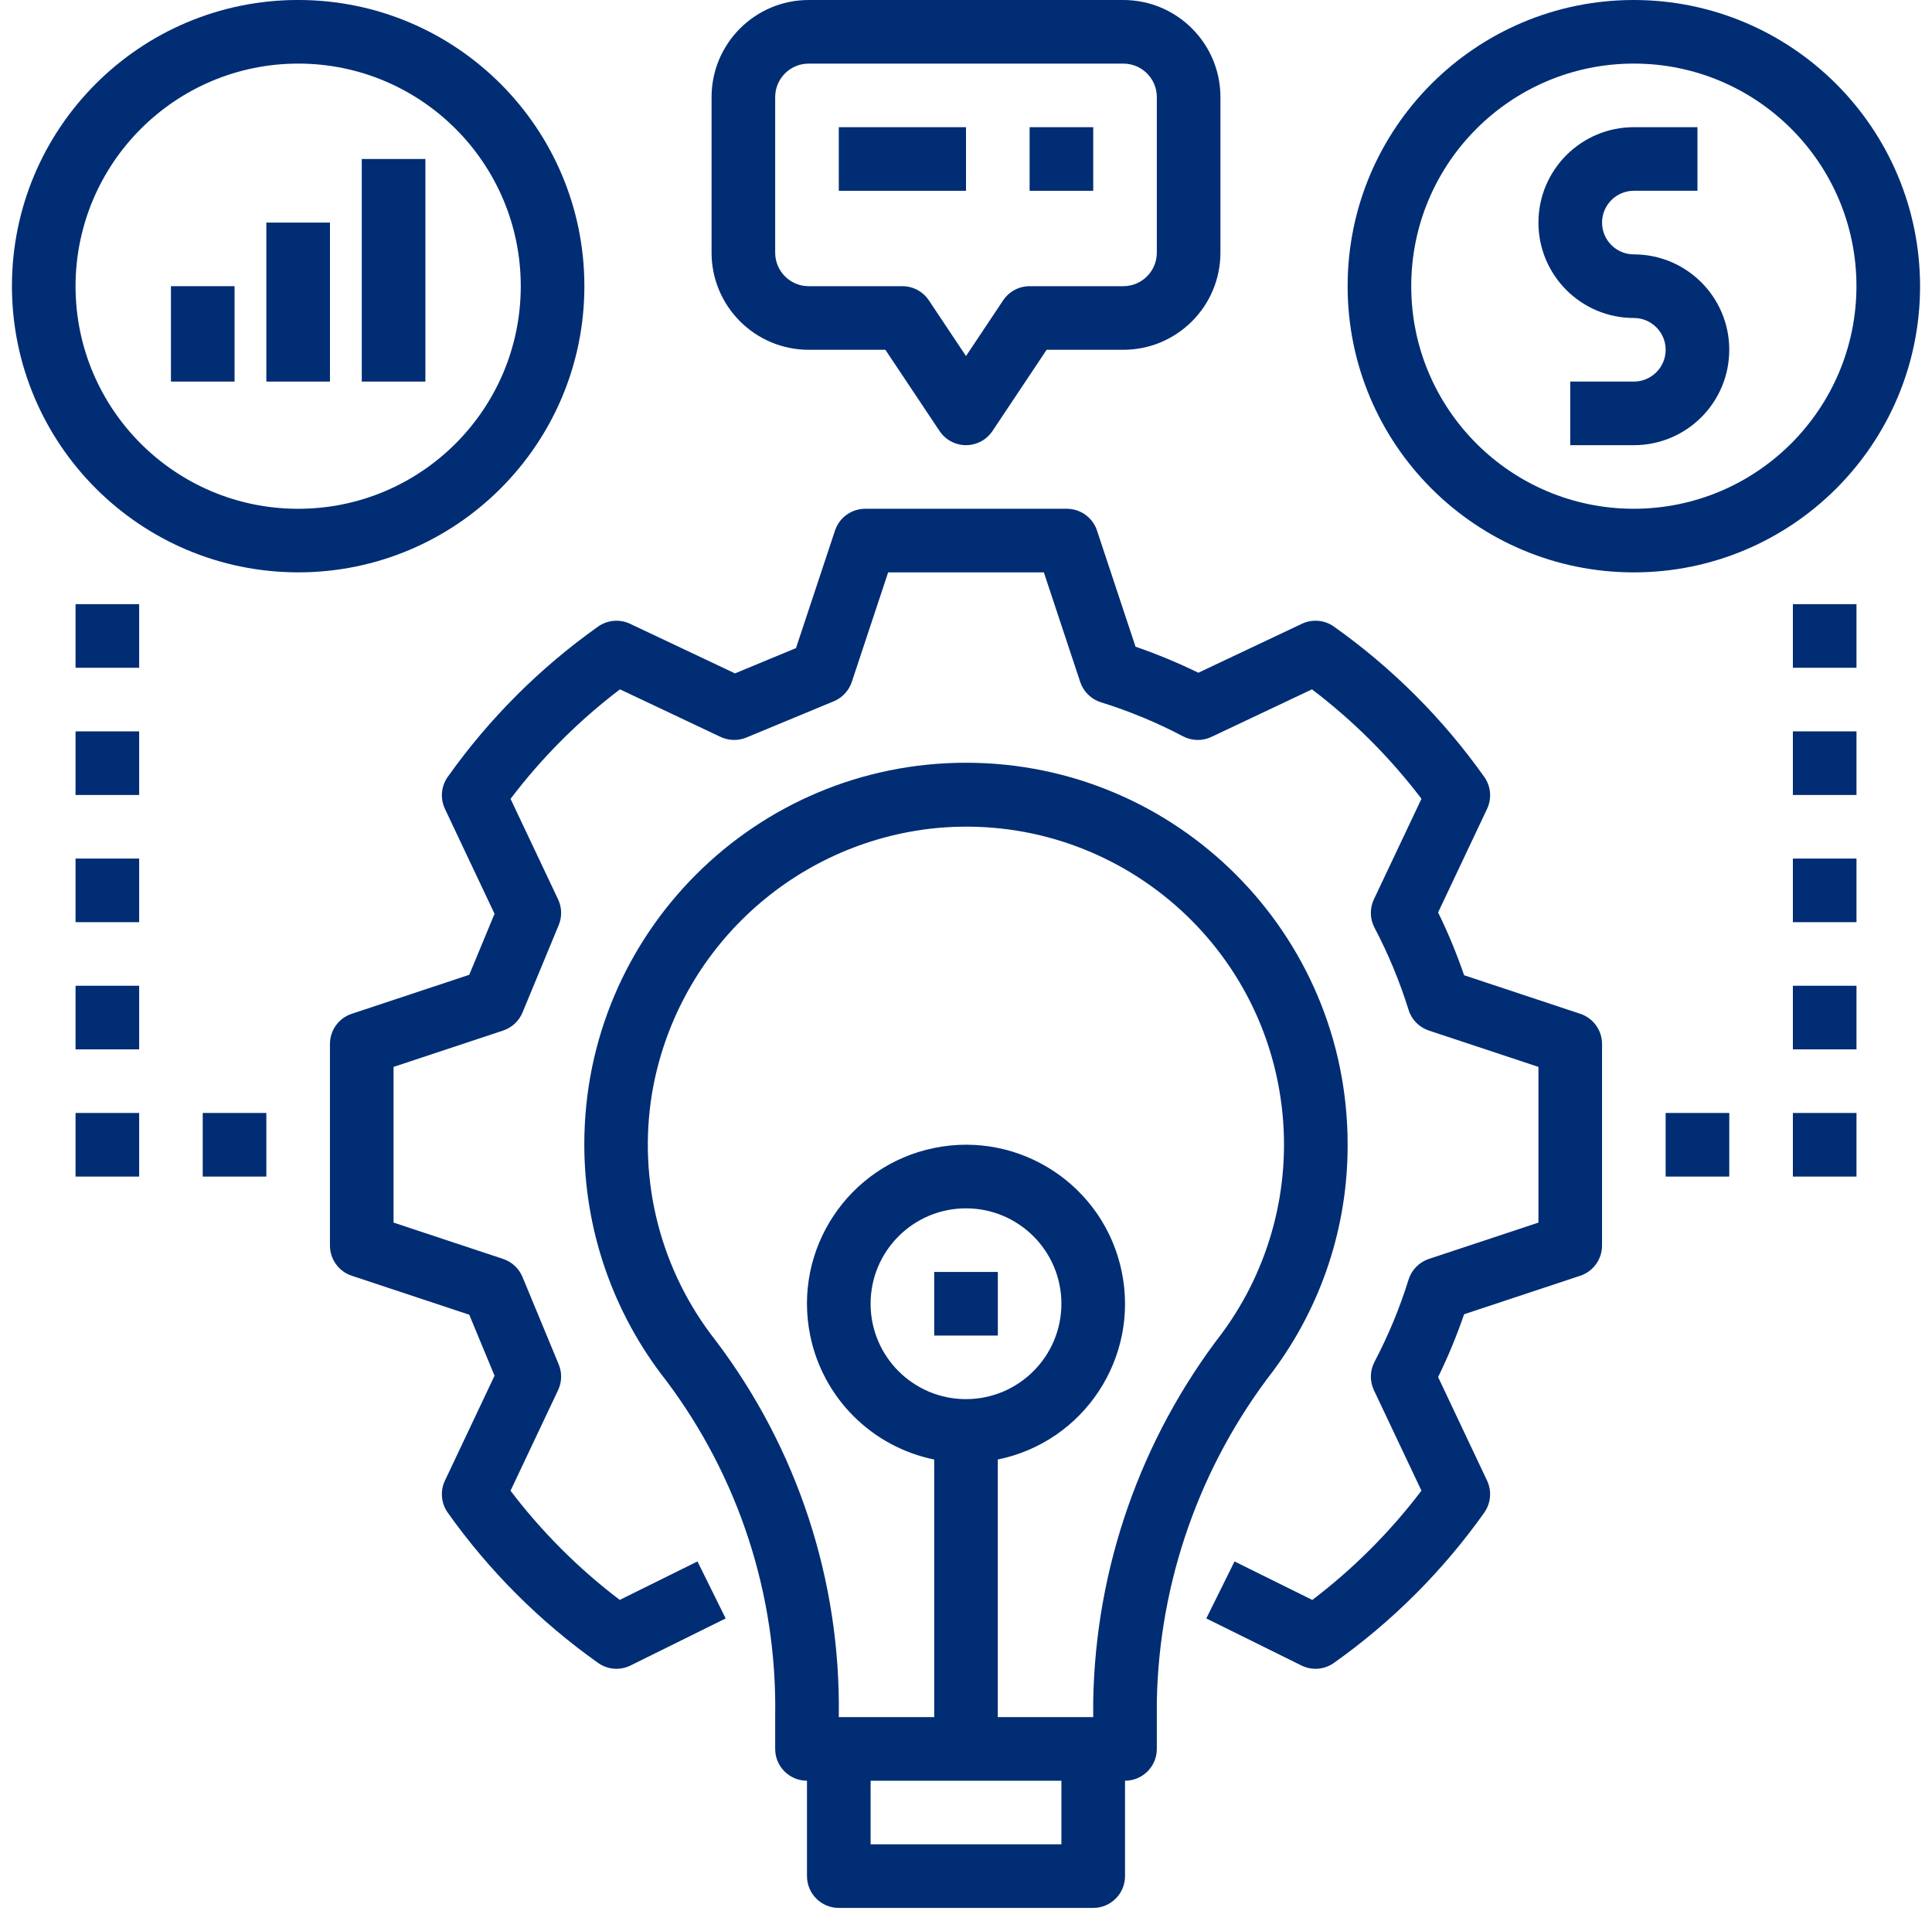
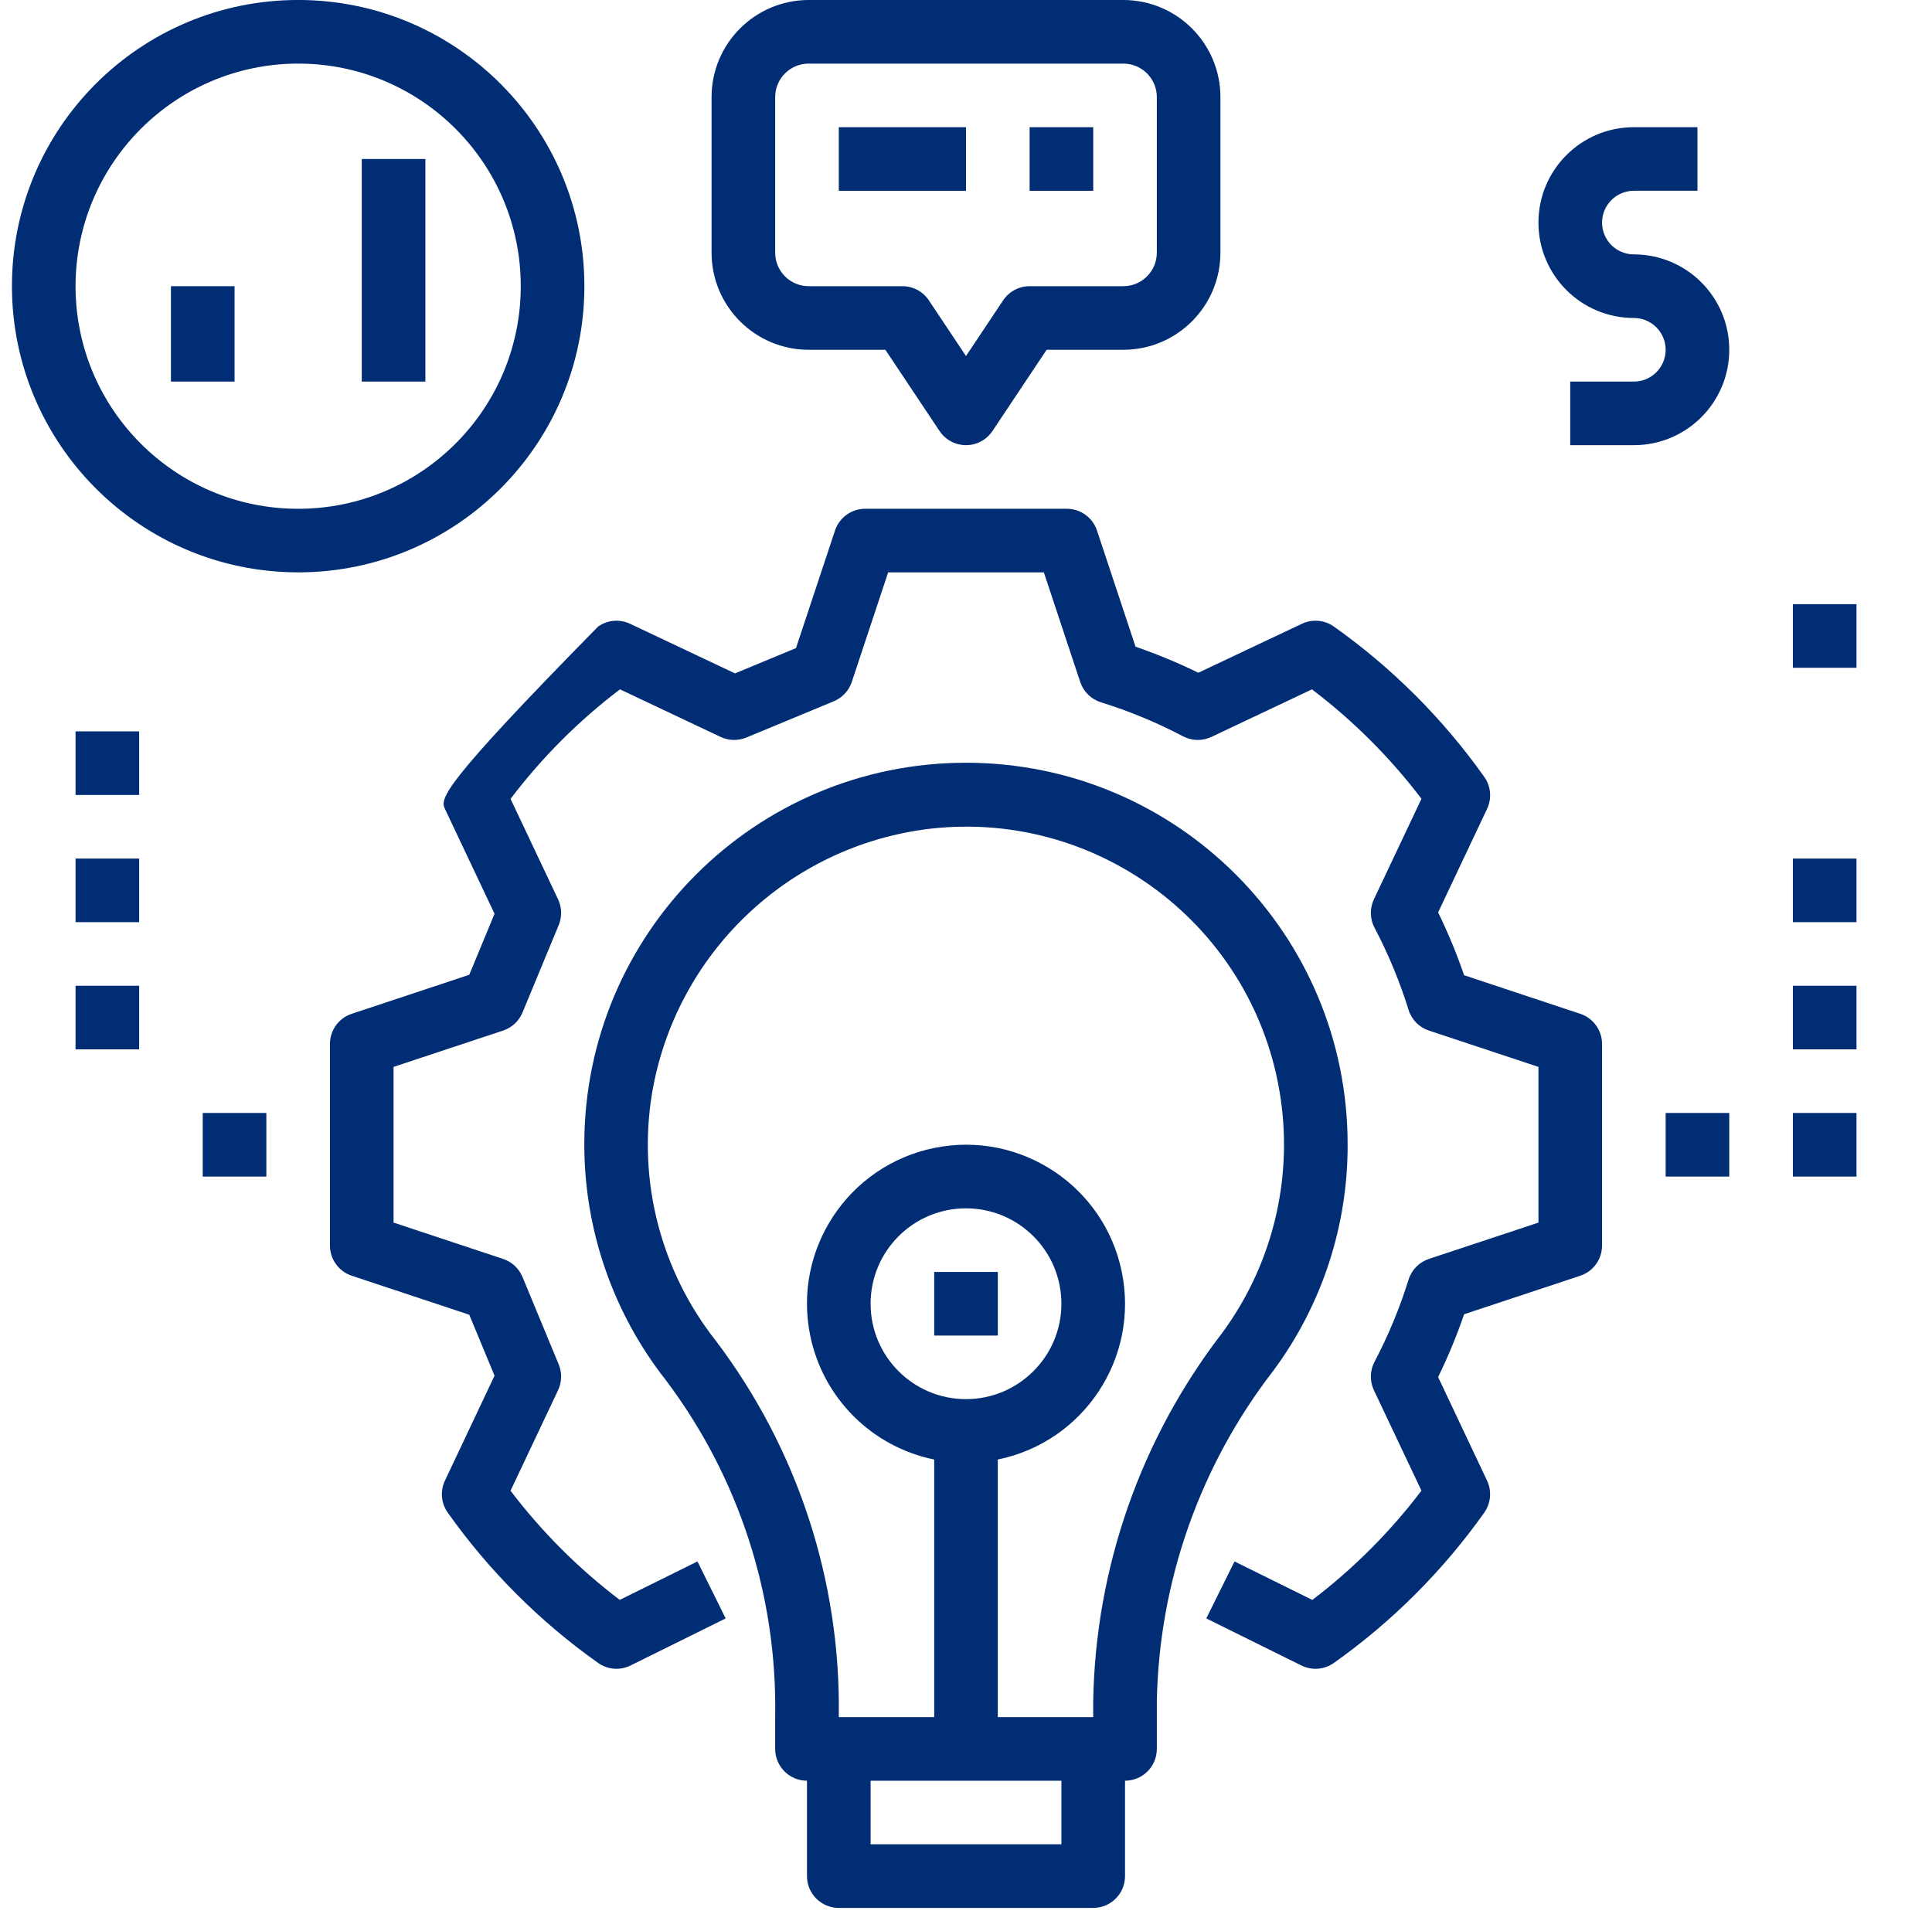
<svg xmlns="http://www.w3.org/2000/svg" width="100%" height="100%" viewBox="0 0 108 107" xml:space="preserve" style="fill-rule:evenodd;clip-rule:evenodd;stroke-linejoin:round;stroke-miterlimit:2;">
  <g>
-     <path d="M82.972,43.435C80.664,40.18 77.824,37.34 74.569,35.032C74.045,34.658 73.36,34.598 72.777,34.874L66.988,37.611C65.848,37.054 64.676,36.568 63.477,36.155L61.323,29.662C61.081,28.935 60.401,28.444 59.635,28.444L48.364,28.444C47.599,28.444 46.919,28.935 46.677,29.662L44.496,36.234L41.087,37.647L35.221,34.874C34.641,34.6 33.96,34.659 33.436,35.028C30.181,37.336 27.34,40.176 25.031,43.43C24.659,43.955 24.597,44.639 24.872,45.222L27.645,51.087L26.232,54.498L19.663,56.678C18.936,56.918 18.444,57.599 18.444,58.364L18.444,69.635C18.444,70.402 18.936,71.082 19.663,71.323L26.232,73.503L27.645,76.912L24.872,82.778C24.597,83.358 24.657,84.042 25.028,84.566C27.335,87.819 30.176,90.66 33.431,92.967C33.964,93.348 34.663,93.404 35.249,93.112L40.565,90.482L38.989,87.296L34.644,89.446C32.341,87.698 30.287,85.644 28.539,83.342L31.197,77.72C31.412,77.267 31.424,76.743 31.232,76.279L29.207,71.391C29.009,70.914 28.613,70.546 28.123,70.383L22,68.352L22,59.647L28.123,57.616C28.613,57.454 29.009,57.087 29.207,56.61L31.232,51.72C31.424,51.256 31.412,50.734 31.197,50.279L28.54,44.662C30.291,42.352 32.349,40.292 34.657,38.539L40.279,41.198C40.733,41.412 41.257,41.426 41.72,41.234L46.609,39.207C47.085,39.008 47.453,38.614 47.616,38.124L49.648,32L58.352,32L60.384,38.124C60.564,38.667 60.995,39.09 61.54,39.262C63.124,39.754 64.66,40.39 66.128,41.163C66.624,41.426 67.213,41.438 67.72,41.198L73.339,38.54C75.648,40.292 77.708,42.35 79.461,44.658L76.801,50.279C76.563,50.786 76.576,51.376 76.839,51.871C77.611,53.339 78.247,54.875 78.74,56.459C78.909,57.006 79.333,57.436 79.876,57.616L86,59.647L86,68.352L79.876,70.383C79.333,70.564 78.909,70.994 78.74,71.54C78.247,73.126 77.611,74.66 76.839,76.13C76.576,76.624 76.563,77.214 76.801,77.72L79.46,83.339C77.713,85.642 75.66,87.698 73.359,89.448L69.011,87.296L67.433,90.482L72.749,93.112C73.335,93.403 74.031,93.348 74.564,92.971C77.819,90.664 80.66,87.824 82.968,84.571C83.341,84.046 83.403,83.36 83.128,82.778L80.391,76.988C80.947,75.85 81.433,74.676 81.845,73.476L88.337,71.323C89.064,71.082 89.555,70.402 89.555,69.635L89.555,58.364C89.555,57.599 89.064,56.918 88.336,56.678L81.845,54.523C81.433,53.324 80.948,52.151 80.391,51.011L83.128,45.222C83.403,44.642 83.343,43.959 82.972,43.435" style="fill:rgb(0,45,116);fill-rule:nonzero;" />
+     <path d="M82.972,43.435C80.664,40.18 77.824,37.34 74.569,35.032C74.045,34.658 73.36,34.598 72.777,34.874L66.988,37.611C65.848,37.054 64.676,36.568 63.477,36.155L61.323,29.662C61.081,28.935 60.401,28.444 59.635,28.444L48.364,28.444C47.599,28.444 46.919,28.935 46.677,29.662L44.496,36.234L41.087,37.647L35.221,34.874C34.641,34.6 33.96,34.659 33.436,35.028C24.659,43.955 24.597,44.639 24.872,45.222L27.645,51.087L26.232,54.498L19.663,56.678C18.936,56.918 18.444,57.599 18.444,58.364L18.444,69.635C18.444,70.402 18.936,71.082 19.663,71.323L26.232,73.503L27.645,76.912L24.872,82.778C24.597,83.358 24.657,84.042 25.028,84.566C27.335,87.819 30.176,90.66 33.431,92.967C33.964,93.348 34.663,93.404 35.249,93.112L40.565,90.482L38.989,87.296L34.644,89.446C32.341,87.698 30.287,85.644 28.539,83.342L31.197,77.72C31.412,77.267 31.424,76.743 31.232,76.279L29.207,71.391C29.009,70.914 28.613,70.546 28.123,70.383L22,68.352L22,59.647L28.123,57.616C28.613,57.454 29.009,57.087 29.207,56.61L31.232,51.72C31.424,51.256 31.412,50.734 31.197,50.279L28.54,44.662C30.291,42.352 32.349,40.292 34.657,38.539L40.279,41.198C40.733,41.412 41.257,41.426 41.72,41.234L46.609,39.207C47.085,39.008 47.453,38.614 47.616,38.124L49.648,32L58.352,32L60.384,38.124C60.564,38.667 60.995,39.09 61.54,39.262C63.124,39.754 64.66,40.39 66.128,41.163C66.624,41.426 67.213,41.438 67.72,41.198L73.339,38.54C75.648,40.292 77.708,42.35 79.461,44.658L76.801,50.279C76.563,50.786 76.576,51.376 76.839,51.871C77.611,53.339 78.247,54.875 78.74,56.459C78.909,57.006 79.333,57.436 79.876,57.616L86,59.647L86,68.352L79.876,70.383C79.333,70.564 78.909,70.994 78.74,71.54C78.247,73.126 77.611,74.66 76.839,76.13C76.576,76.624 76.563,77.214 76.801,77.72L79.46,83.339C77.713,85.642 75.66,87.698 73.359,89.448L69.011,87.296L67.433,90.482L72.749,93.112C73.335,93.403 74.031,93.348 74.564,92.971C77.819,90.664 80.66,87.824 82.968,84.571C83.341,84.046 83.403,83.36 83.128,82.778L80.391,76.988C80.947,75.85 81.433,74.676 81.845,73.476L88.337,71.323C89.064,71.082 89.555,70.402 89.555,69.635L89.555,58.364C89.555,57.599 89.064,56.918 88.336,56.678L81.845,54.523C81.433,53.324 80.948,52.151 80.391,51.011L83.128,45.222C83.403,44.642 83.343,43.959 82.972,43.435" style="fill:rgb(0,45,116);fill-rule:nonzero;" />
    <path d="M54,78.222C51.055,78.222 48.667,75.834 48.667,72.889C48.667,69.943 51.055,67.555 54,67.555C56.945,67.555 59.333,69.943 59.333,72.889C59.331,75.833 56.944,78.219 54,78.222M40.016,74.959C36.943,71.063 35.647,66.057 36.443,61.159C37.752,53.327 44.064,47.294 51.947,46.337C61.695,45.199 70.52,52.179 71.657,61.929C72.18,66.401 70.985,70.905 68.315,74.529C63.763,80.439 61.236,87.659 61.111,95.118L61.111,95.999L55.777,95.999L55.777,81.598C60.588,80.615 63.691,75.921 62.709,71.111C61.728,66.301 57.032,63.197 52.223,64.179C47.412,65.162 44.309,69.857 45.291,74.666C46.003,78.158 48.732,80.886 52.223,81.598L52.223,95.999L46.889,95.999L46.889,95.951C47.001,88.385 44.583,80.997 40.016,74.959M59.333,103.111L48.667,103.111L48.667,99.555L59.333,99.555L59.333,103.111ZM45.111,99.555L45.111,104.889C45.111,105.87 45.907,106.666 46.888,106.666L61.111,106.666C62.092,106.666 62.889,105.871 62.889,104.889L62.889,99.555C63.871,99.555 64.667,98.761 64.667,97.778L64.667,95.118C64.795,88.421 67.075,81.943 71.172,76.643C73.885,72.987 75.345,68.553 75.333,63.999C75.345,52.217 65.801,42.655 54.019,42.643C42.235,42.633 32.673,52.175 32.663,63.958C32.657,68.746 34.263,73.395 37.22,77.159C41.295,82.567 43.447,89.182 43.333,95.951L43.333,97.778C43.333,98.759 44.128,99.555 45.111,99.555Z" style="fill:rgb(0,45,116);fill-rule:nonzero;" />
    <path d="M43.333,5.425C43.335,4.393 44.171,3.557 45.203,3.556L62.797,3.556C63.829,3.557 64.665,4.393 64.667,5.425L64.667,14.13C64.665,15.162 63.829,15.998 62.797,16L57.556,16C56.961,16 56.407,16.297 56.076,16.792L54,19.906L51.924,16.792C51.593,16.297 51.039,16 50.444,16L45.203,16C44.171,15.998 43.335,15.162 43.333,14.13L43.333,5.425ZM39.777,5.425L39.777,14.13C39.781,17.125 42.208,19.552 45.203,19.556L49.493,19.556L52.521,24.097C53.065,24.914 54.169,25.134 54.987,24.59C55.181,24.46 55.349,24.292 55.479,24.097L58.507,19.556L62.797,19.556C65.792,19.552 68.219,17.125 68.223,14.13L68.223,5.425C68.219,2.43 65.792,0.004 62.797,-0L45.203,-0C42.208,0.004 39.781,2.43 39.777,5.425" style="fill:rgb(0,45,116);fill-rule:nonzero;" />
-     <path d="M91.333,28.444C84.46,28.444 78.889,22.872 78.889,16C78.889,9.127 84.46,3.555 91.333,3.555C98.207,3.555 103.777,9.127 103.777,16C103.769,22.869 98.203,28.436 91.333,28.444M91.333,-0C82.497,-0 75.333,7.164 75.333,16C75.333,24.836 82.497,32 91.333,32C100.169,32 107.333,24.836 107.333,16C107.324,7.167 100.165,0.009 91.333,-0" style="fill:rgb(0,45,116);fill-rule:nonzero;" />
    <path d="M16.667,3.555C23.54,3.555 29.111,9.127 29.111,15.999C29.111,22.873 23.54,28.445 16.667,28.445C9.793,28.445 4.223,22.873 4.223,15.999C4.231,9.13 9.797,3.563 16.667,3.555M16.667,31.999C25.503,31.999 32.667,24.837 32.667,15.999C32.667,7.163 25.503,-0.001 16.667,-0.001C7.831,-0.001 0.667,7.163 0.667,15.999C0.676,24.833 7.835,31.99 16.667,31.999" style="fill:rgb(0,45,116);fill-rule:nonzero;" />
    <path d="M91.333,14.222C90.352,14.222 89.556,13.426 89.556,12.445C89.556,11.462 90.352,10.666 91.333,10.666L94.889,10.666L94.889,7.111L91.333,7.111C88.388,7.111 86,9.499 86,12.445C86,15.39 88.388,17.778 91.333,17.778C92.315,17.778 93.111,18.574 93.111,19.555C93.111,20.537 92.315,21.333 91.333,21.333L87.777,21.333L87.777,24.889L91.333,24.889C94.279,24.889 96.667,22.501 96.667,19.555C96.667,16.61 94.279,14.222 91.333,14.222" style="fill:rgb(0,45,116);fill-rule:nonzero;" />
    <rect x="46.889" y="7.111" width="7.111" height="3.556" style="fill:rgb(0,45,116);" />
    <rect x="57.556" y="7.111" width="3.556" height="3.556" style="fill:rgb(0,45,116);" />
    <rect x="9.556" y="16" width="3.556" height="5.333" style="fill:rgb(0,45,116);" />
-     <rect x="14.889" y="12.444" width="3.556" height="8.889" style="fill:rgb(0,45,116);" />
    <rect x="20.223" y="8.889" width="3.556" height="12.444" style="fill:rgb(0,45,116);" />
    <rect x="100.223" y="33.777" width="3.556" height="3.556" style="fill:rgb(0,45,116);" />
-     <rect x="100.223" y="40.889" width="3.556" height="3.556" style="fill:rgb(0,45,116);" />
    <rect x="100.223" y="48" width="3.556" height="3.556" style="fill:rgb(0,45,116);" />
    <rect x="100.223" y="55.111" width="3.556" height="3.556" style="fill:rgb(0,45,116);" />
    <rect x="100.223" y="62.223" width="3.556" height="3.556" style="fill:rgb(0,45,116);" />
    <rect x="93.111" y="62.223" width="3.556" height="3.556" style="fill:rgb(0,45,116);" />
-     <rect x="4.223" y="33.777" width="3.556" height="3.556" style="fill:rgb(0,45,116);" />
    <rect x="4.223" y="40.889" width="3.556" height="3.556" style="fill:rgb(0,45,116);" />
    <rect x="4.223" y="48" width="3.556" height="3.556" style="fill:rgb(0,45,116);" />
    <rect x="4.223" y="55.111" width="3.556" height="3.556" style="fill:rgb(0,45,116);" />
-     <rect x="4.223" y="62.223" width="3.556" height="3.556" style="fill:rgb(0,45,116);" />
    <rect x="11.333" y="62.223" width="3.556" height="3.556" style="fill:rgb(0,45,116);" />
    <rect x="52.223" y="71.111" width="3.556" height="3.556" style="fill:rgb(0,45,116);" />
  </g>
</svg>